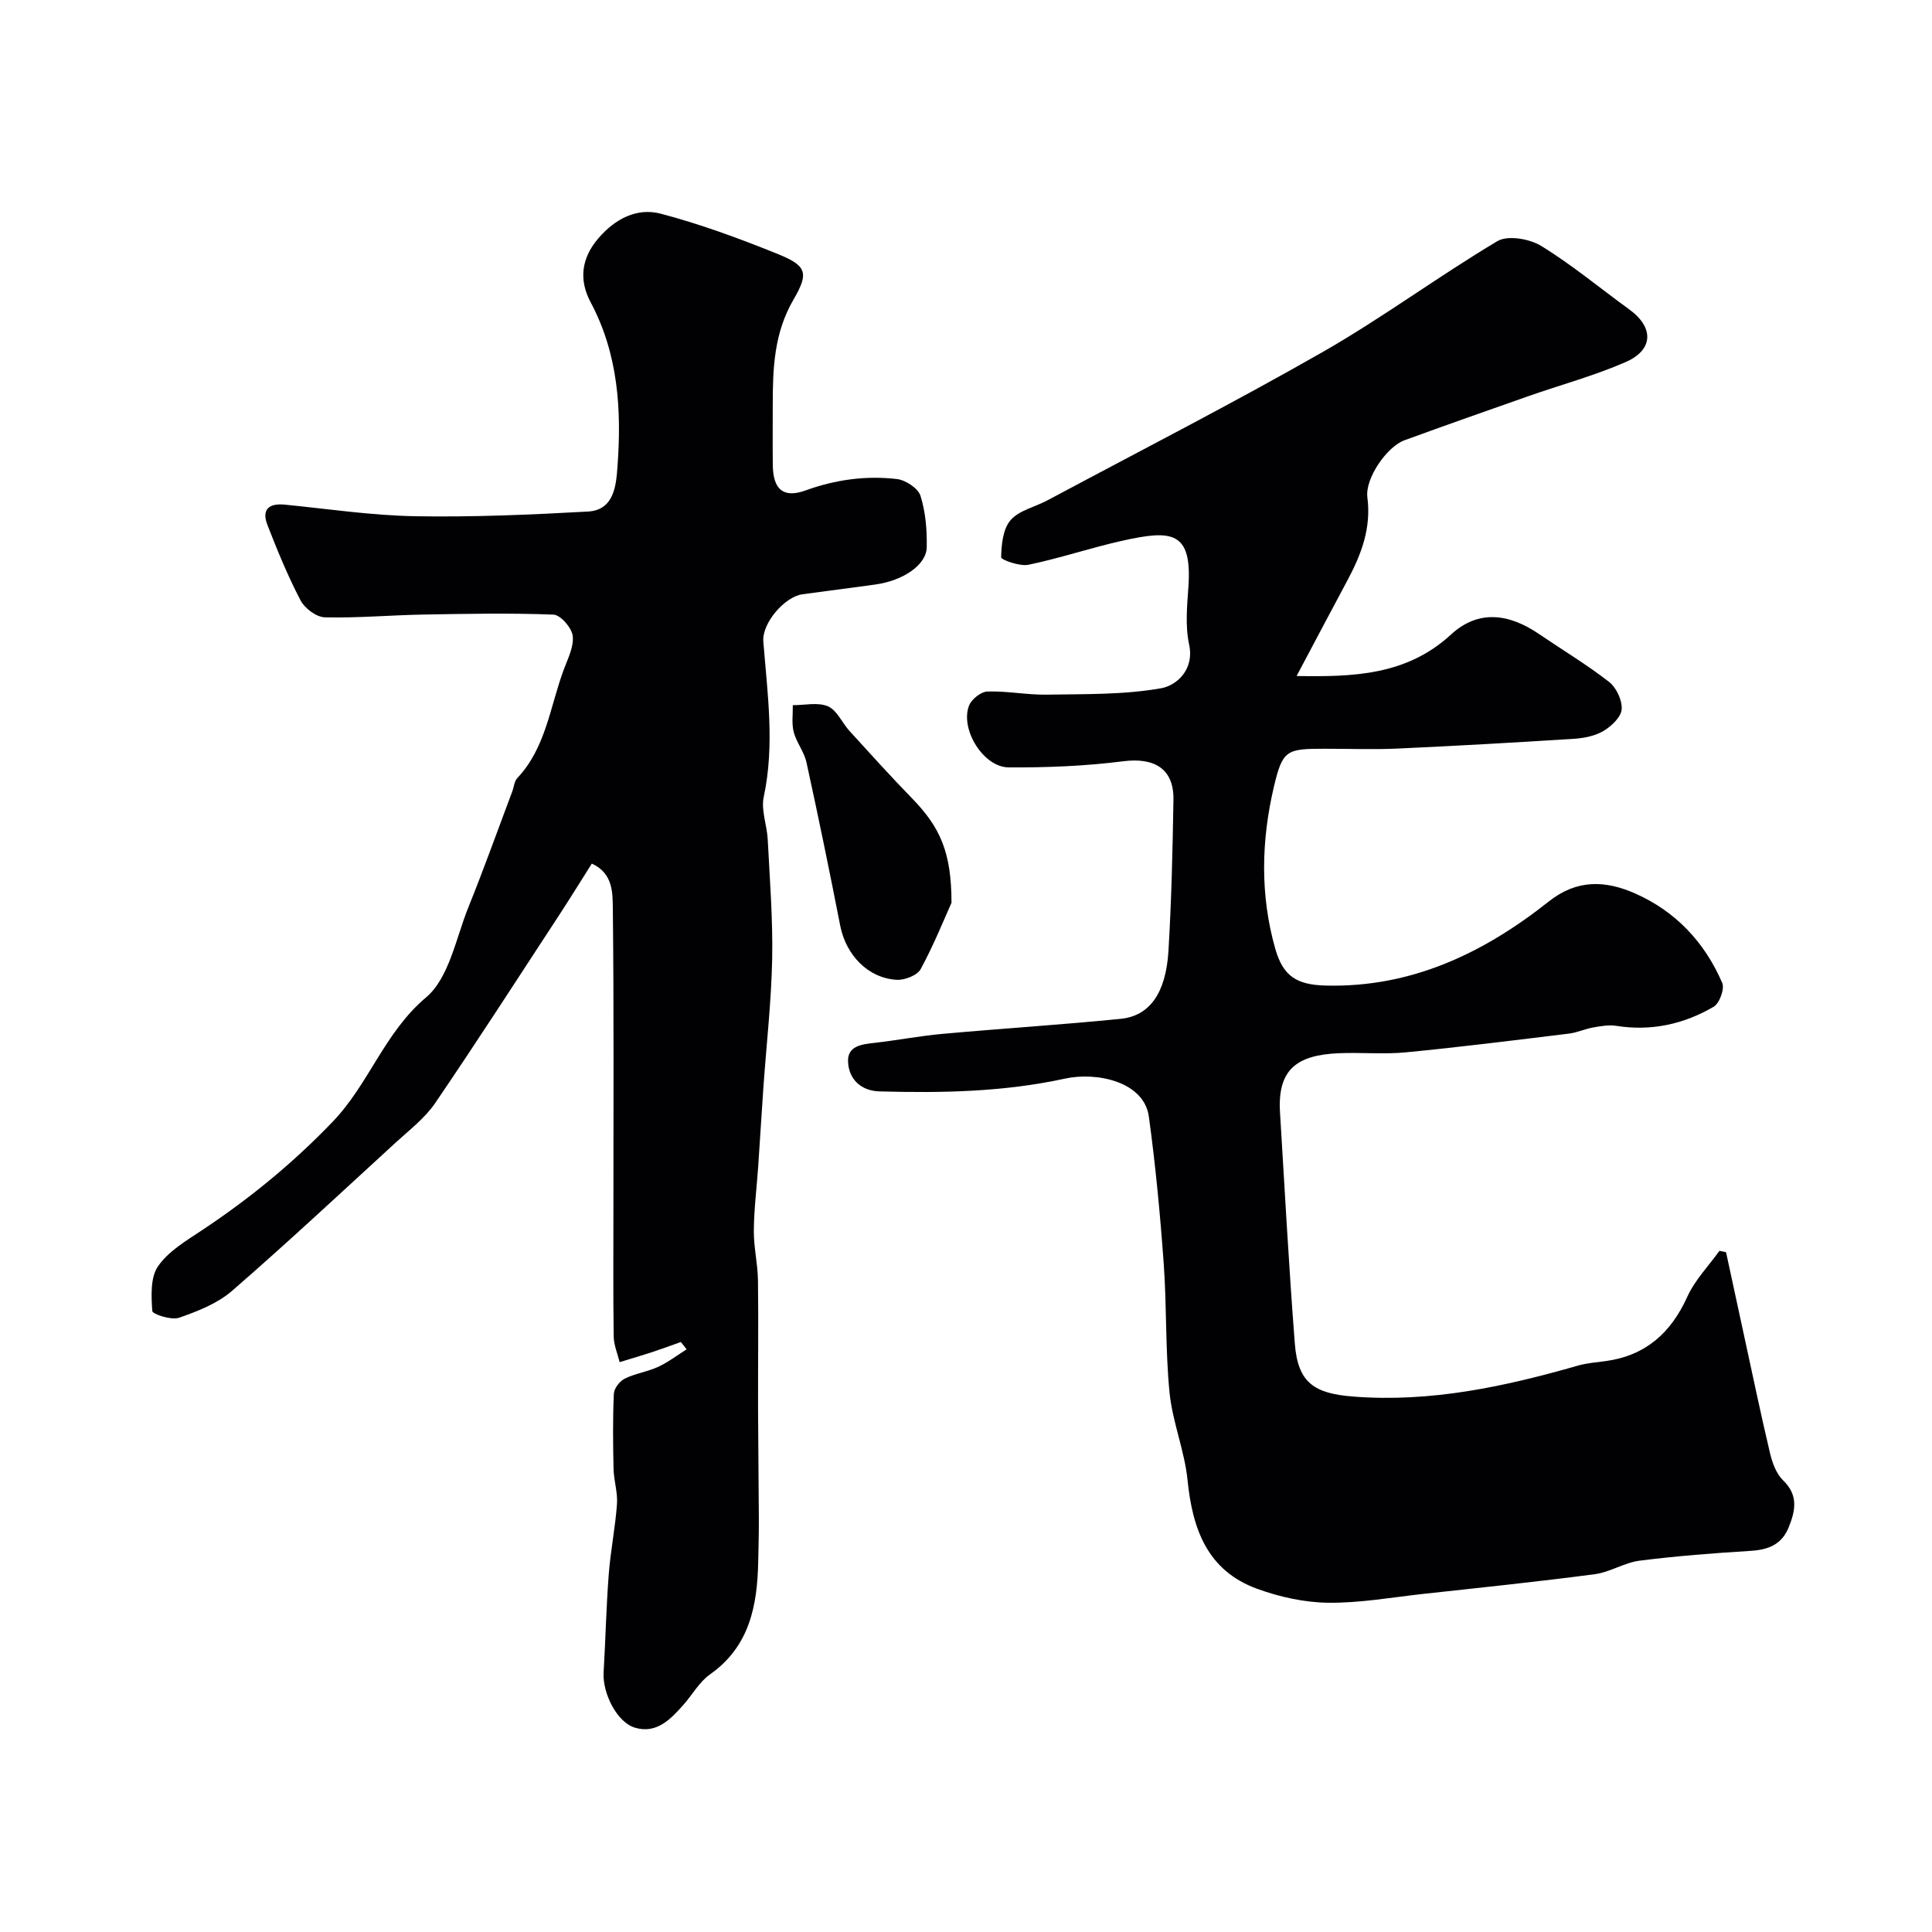
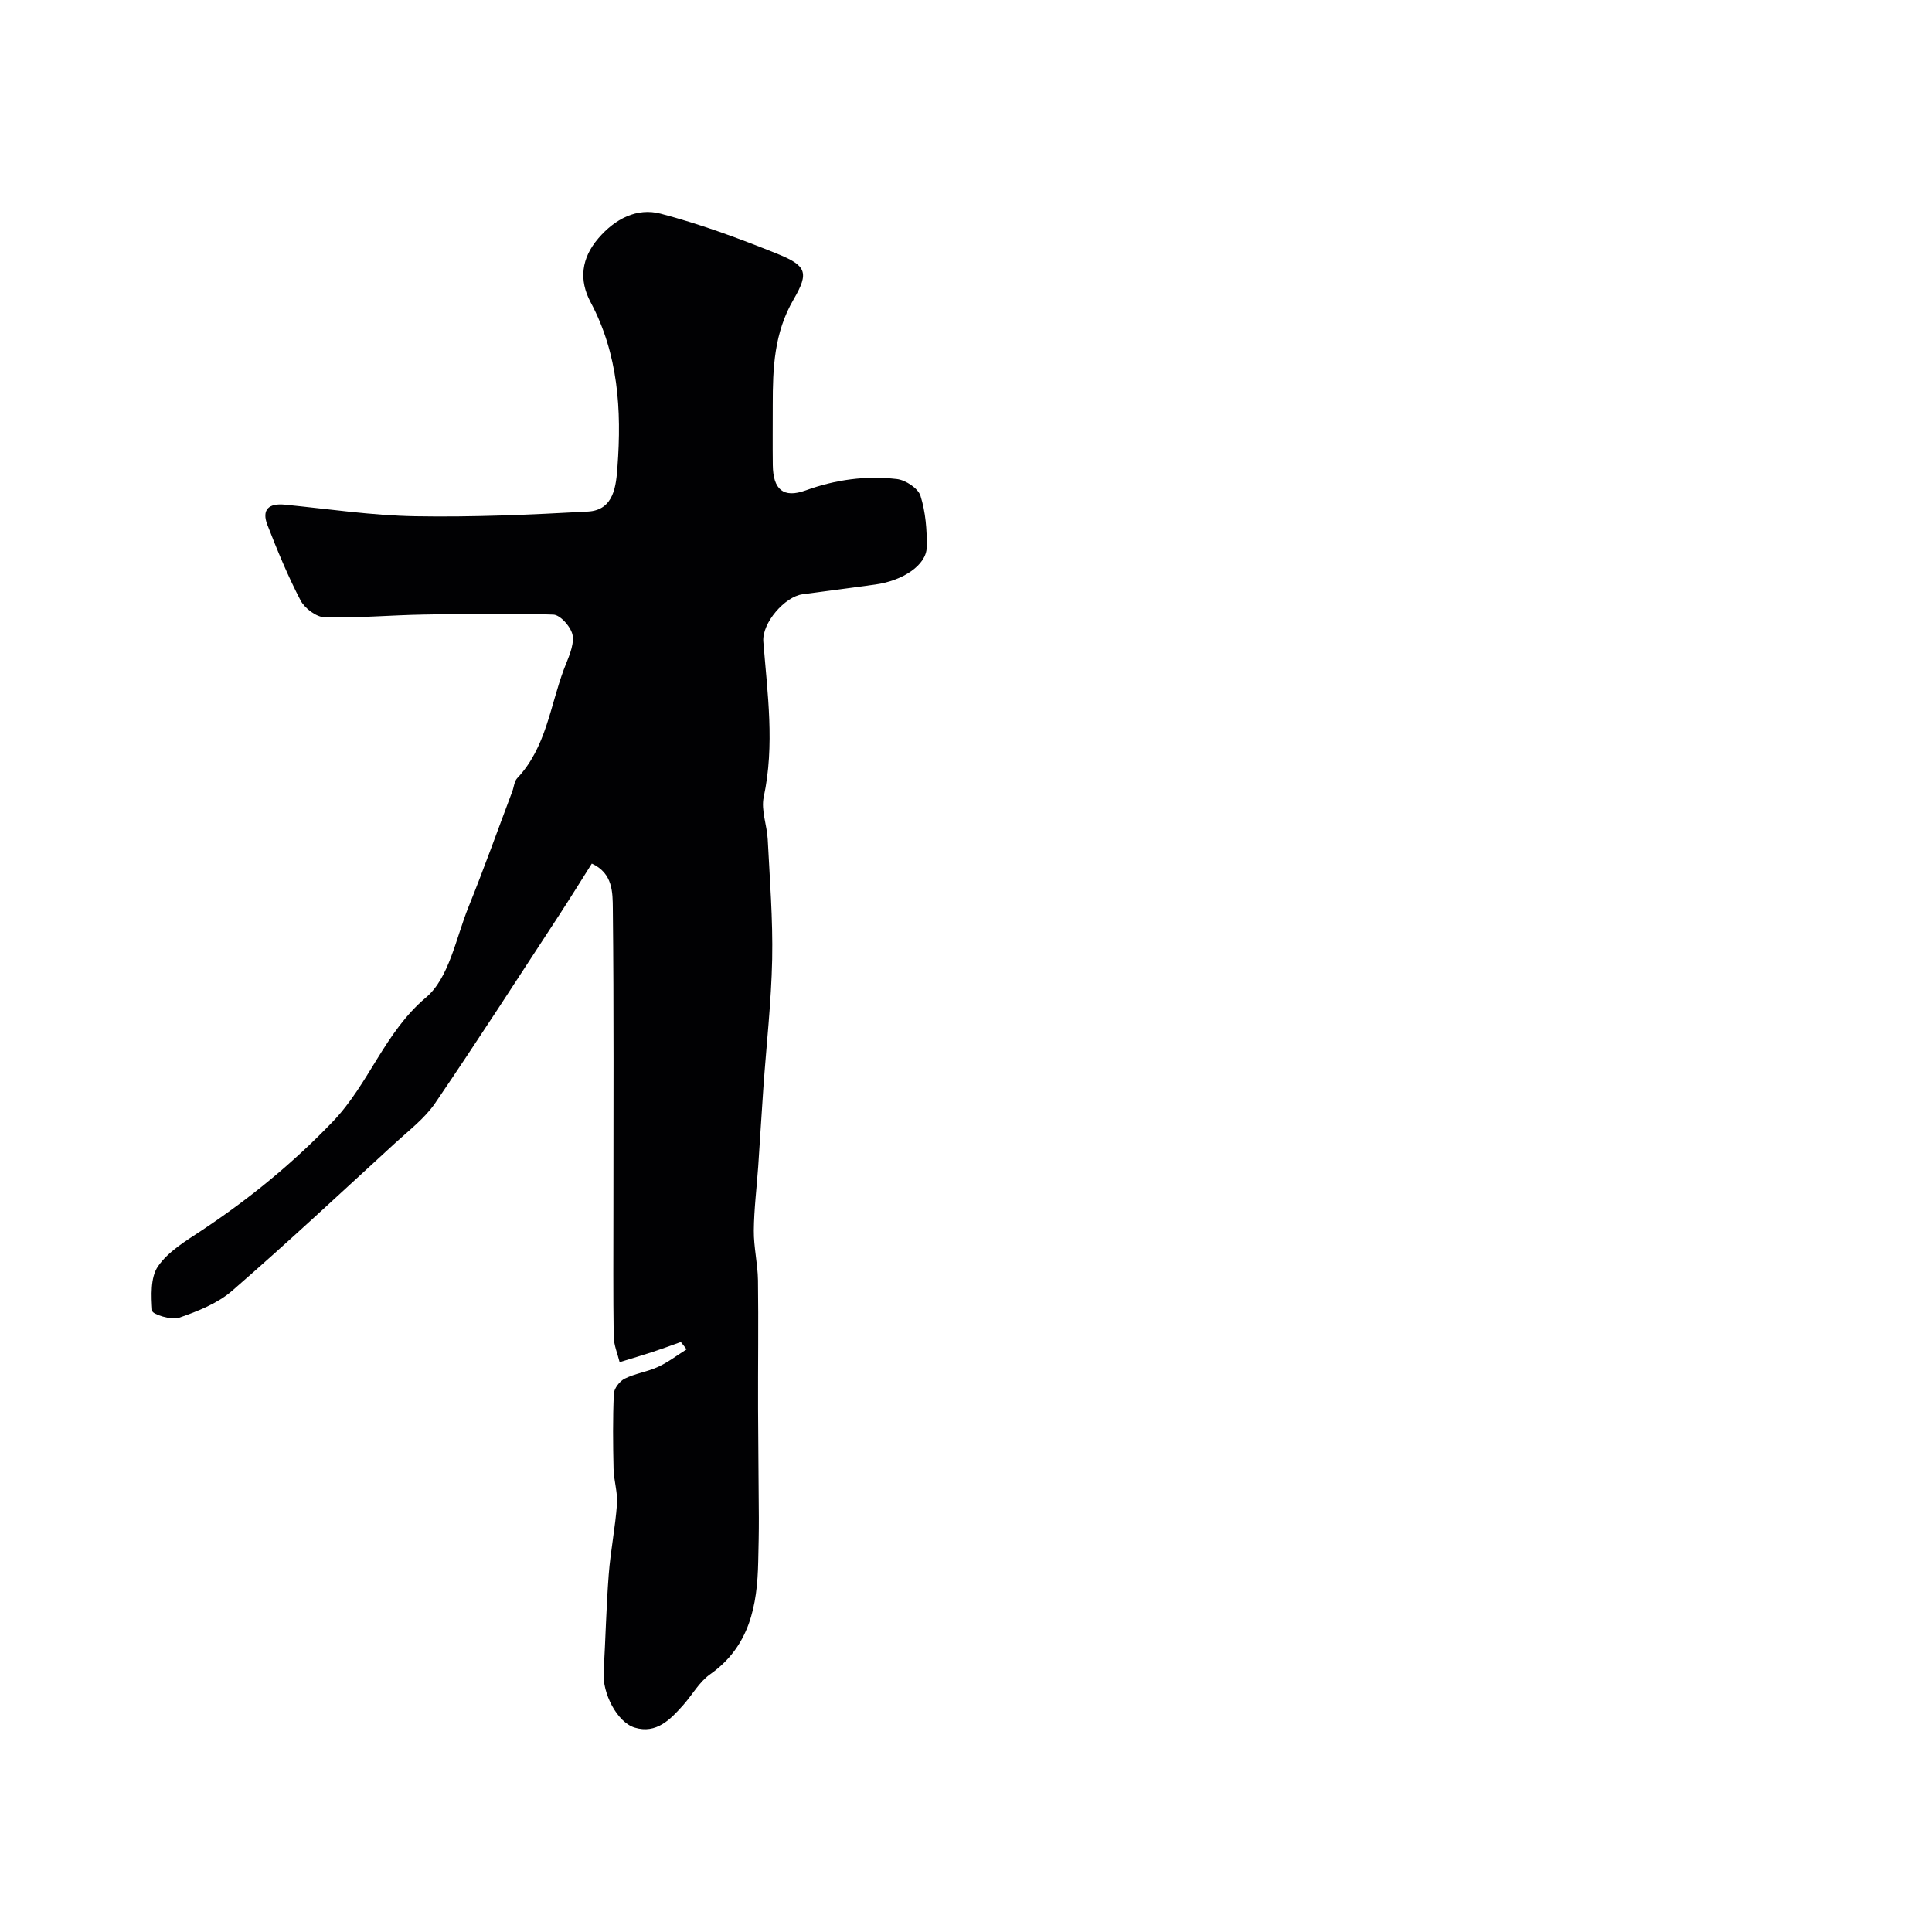
<svg xmlns="http://www.w3.org/2000/svg" enable-background="new 0 0 400 400" viewBox="0 0 400 400">
  <g fill="#010103">
-     <path d="m268.45 139.96c11.58.19 22.73-.07 31.98-8.6 5.69-5.24 12.07-4.28 18.18-.11 4.85 3.3 9.9 6.33 14.52 9.92 1.51 1.18 2.75 3.8 2.62 5.67-.11 1.6-2.08 3.48-3.7 4.46-1.73 1.04-3.98 1.51-6.05 1.65-12.19.78-24.39 1.47-36.6 2.03-5.01.23-10.04.04-15.07.04-7.93 0-8.77.2-10.57 7.81-2.63 11.15-2.9 22.48.28 33.63 1.63 5.71 4.48 7.43 10.44 7.59 17.78.45 32.72-6.74 46.21-17.43 5.82-4.61 11.72-4.34 17.82-1.65 8.43 3.72 14.44 10.13 18.06 18.54.53 1.22-.57 4.23-1.78 4.93-6.18 3.61-12.92 5.1-20.15 3.95-1.53-.24-3.2.05-4.76.33-1.71.3-3.35 1.07-5.06 1.28-11.22 1.37-22.44 2.78-33.69 3.87-4.62.45-9.33-.01-13.98.19-8.55.38-12.68 3.26-12.14 12.22.98 15.97 1.83 31.94 3.07 47.89.63 8.16 4.04 10.34 12.06 10.97 16.05 1.26 31.35-2.05 46.57-6.41 1.87-.54 3.86-.67 5.8-.94 8.21-1.15 13.43-5.82 16.82-13.29 1.57-3.47 4.4-6.37 6.66-9.53.46.1.91.19 1.37.29 1.21 5.61 2.42 11.23 3.64 16.84 1.8 8.27 3.52 16.56 5.47 24.79.47 1.99 1.3 4.25 2.71 5.61 3.21 3.1 2.53 6.29 1.15 9.72-1.41 3.51-4.17 4.64-7.8 4.86-7.7.48-15.41 1.07-23.06 2.04-3.16.4-6.12 2.38-9.28 2.8-11.84 1.56-23.73 2.79-35.61 4.09-6.53.72-13.07 1.9-19.59 1.82-4.93-.06-10.06-1.19-14.72-2.89-10.29-3.75-13.38-12.34-14.4-22.48-.61-6.11-3.12-12.03-3.73-18.14-.88-8.87-.56-17.86-1.21-26.77-.73-10.14-1.69-20.29-3.07-30.36-.99-7.24-10.76-9.31-17.34-7.88-12.7 2.77-25.54 3.01-38.43 2.65-3.77-.1-6.34-2.45-6.51-6.11-.16-3.32 2.83-3.64 5.51-3.94 4.7-.53 9.36-1.44 14.06-1.86 12.28-1.11 24.59-1.88 36.86-3.11 6.03-.6 9.38-5.34 9.91-14.1.62-10.41.86-20.86 1.03-31.29.1-6.38-3.94-8.76-10.38-7.94-7.85 1-15.83 1.32-23.74 1.27-5.25-.03-10.11-7.95-8.19-12.82.52-1.31 2.46-2.85 3.8-2.89 4.09-.13 8.21.72 12.31.65 7.93-.14 15.97.05 23.71-1.34 2.96-.53 6.89-3.67 5.73-9.07-.83-3.82-.41-7.98-.14-11.96.78-11.54-3.48-11.78-13.76-9.48-6.5 1.45-12.84 3.61-19.36 4.96-1.79.37-5.66-1.02-5.65-1.55.05-2.63.36-5.87 1.96-7.7 1.77-2.03 5.05-2.71 7.62-4.09 19.02-10.17 38.23-20 56.95-30.69 12.39-7.08 23.93-15.66 36.2-22.97 2.14-1.27 6.64-.5 9.05.97 6.38 3.91 12.18 8.75 18.26 13.16 5.11 3.7 5.07 8.36-.74 10.9-6.51 2.84-13.44 4.71-20.17 7.07-8.56 3-17.12 6.02-25.65 9.13-3.6 1.31-8.17 7.88-7.66 11.81.83 6.36-1.25 11.8-4.12 17.17-3.46 6.47-6.9 12.96-10.53 19.82z" />
    <path d="m140.96 277.85c-1.97.7-3.93 1.43-5.91 2.08-2 .66-4.03 1.25-6.76 2.09-.43-1.76-1.2-3.52-1.23-5.3-.13-8.7-.06-17.4-.06-26.1 0-20.83.11-41.66-.12-62.48-.04-3.29.05-7.34-4.35-9.34-2.25 3.55-4.37 6.99-6.58 10.38-8.57 13.1-17.04 26.26-25.85 39.2-2.16 3.16-5.39 5.62-8.27 8.26-11.2 10.27-22.31 20.65-33.78 30.61-3.03 2.63-7.13 4.24-11 5.58-1.59.55-5.48-.75-5.52-1.39-.21-3.1-.42-6.93 1.18-9.26 2.12-3.09 5.77-5.26 9.03-7.42 9.86-6.54 18.84-13.87 27.14-22.52 7.54-7.86 10.7-18.46 19.31-25.72 4.8-4.04 6.19-12.26 8.8-18.72 3.2-7.92 6.07-15.97 9.08-23.96.34-.91.4-2.07 1.01-2.72 5.99-6.35 6.8-14.89 9.67-22.56.85-2.26 2.1-4.73 1.82-6.93-.21-1.67-2.52-4.32-3.98-4.38-8.99-.35-18.02-.17-27.02-.01-6.78.12-13.56.74-20.32.57-1.74-.04-4.16-1.85-5.02-3.5-2.63-5.04-4.81-10.34-6.87-15.64-1.22-3.16.27-4.52 3.61-4.19 8.99.89 17.97 2.24 26.98 2.4 11.92.21 23.87-.31 35.78-.97 5.47-.3 5.83-5.51 6.11-9.28.87-11.72.18-23.3-5.56-34.06-2.46-4.62-1.93-9.12 1.62-13.25 3.46-4.02 7.97-6.37 12.89-5.08 8.15 2.14 16.13 5.08 23.97 8.24 6.16 2.48 6.85 3.85 3.55 9.5-4.06 6.95-4.32 14.26-4.32 21.81 0 4.17-.04 8.33.01 12.5.06 5.05 2.17 6.92 6.81 5.24 6.18-2.24 12.47-3.09 18.88-2.35 1.81.21 4.4 1.91 4.89 3.48 1.06 3.36 1.36 7.09 1.29 10.65-.07 3.68-4.93 6.92-10.66 7.71-5.02.69-10.04 1.35-15.07 2.02-3.63.48-8.41 5.92-8.1 9.81.85 10.72 2.39 21.39.08 32.17-.58 2.74.68 5.83.83 8.77.42 8.26 1.08 16.54.92 24.79-.18 8.88-1.2 17.74-1.82 26.6-.38 5.43-.7 10.87-1.07 16.3-.31 4.43-.87 8.86-.91 13.3-.03 3.43.81 6.85.86 10.29.12 8.86-.01 17.72.02 26.58.02 7.53.13 15.05.16 22.58.01 3.03-.06 6.06-.13 9.08-.19 9.12-1.76 17.56-9.99 23.36-2.21 1.56-3.64 4.2-5.49 6.29-2.68 3.03-5.61 6.08-10.07 4.73-3.73-1.13-6.71-7.18-6.46-11.41.4-6.76.54-13.53 1.06-20.28.37-4.89 1.36-9.73 1.71-14.61.17-2.39-.65-4.83-.71-7.26-.12-5.19-.17-10.39.06-15.57.05-1.11 1.21-2.61 2.26-3.13 2.16-1.07 4.68-1.41 6.89-2.43 2.09-.96 3.95-2.4 5.91-3.63-.38-.52-.78-1.02-1.19-1.52z" />
-     <path d="m197 186.9c-1.47 3.27-3.63 8.66-6.38 13.74-.7 1.3-3.31 2.31-4.97 2.22-5.96-.35-10.5-5.14-11.69-11.2-2.21-11.3-4.53-22.58-6.99-33.83-.48-2.18-2.07-4.1-2.64-6.27-.46-1.75-.15-3.7-.19-5.56 2.46.01 5.21-.66 7.29.24 1.87.81 2.91 3.41 4.45 5.1 4.28 4.7 8.54 9.42 12.97 13.97 5.84 6.01 8.13 11.17 8.15 21.59z" />
  </g>
</svg>